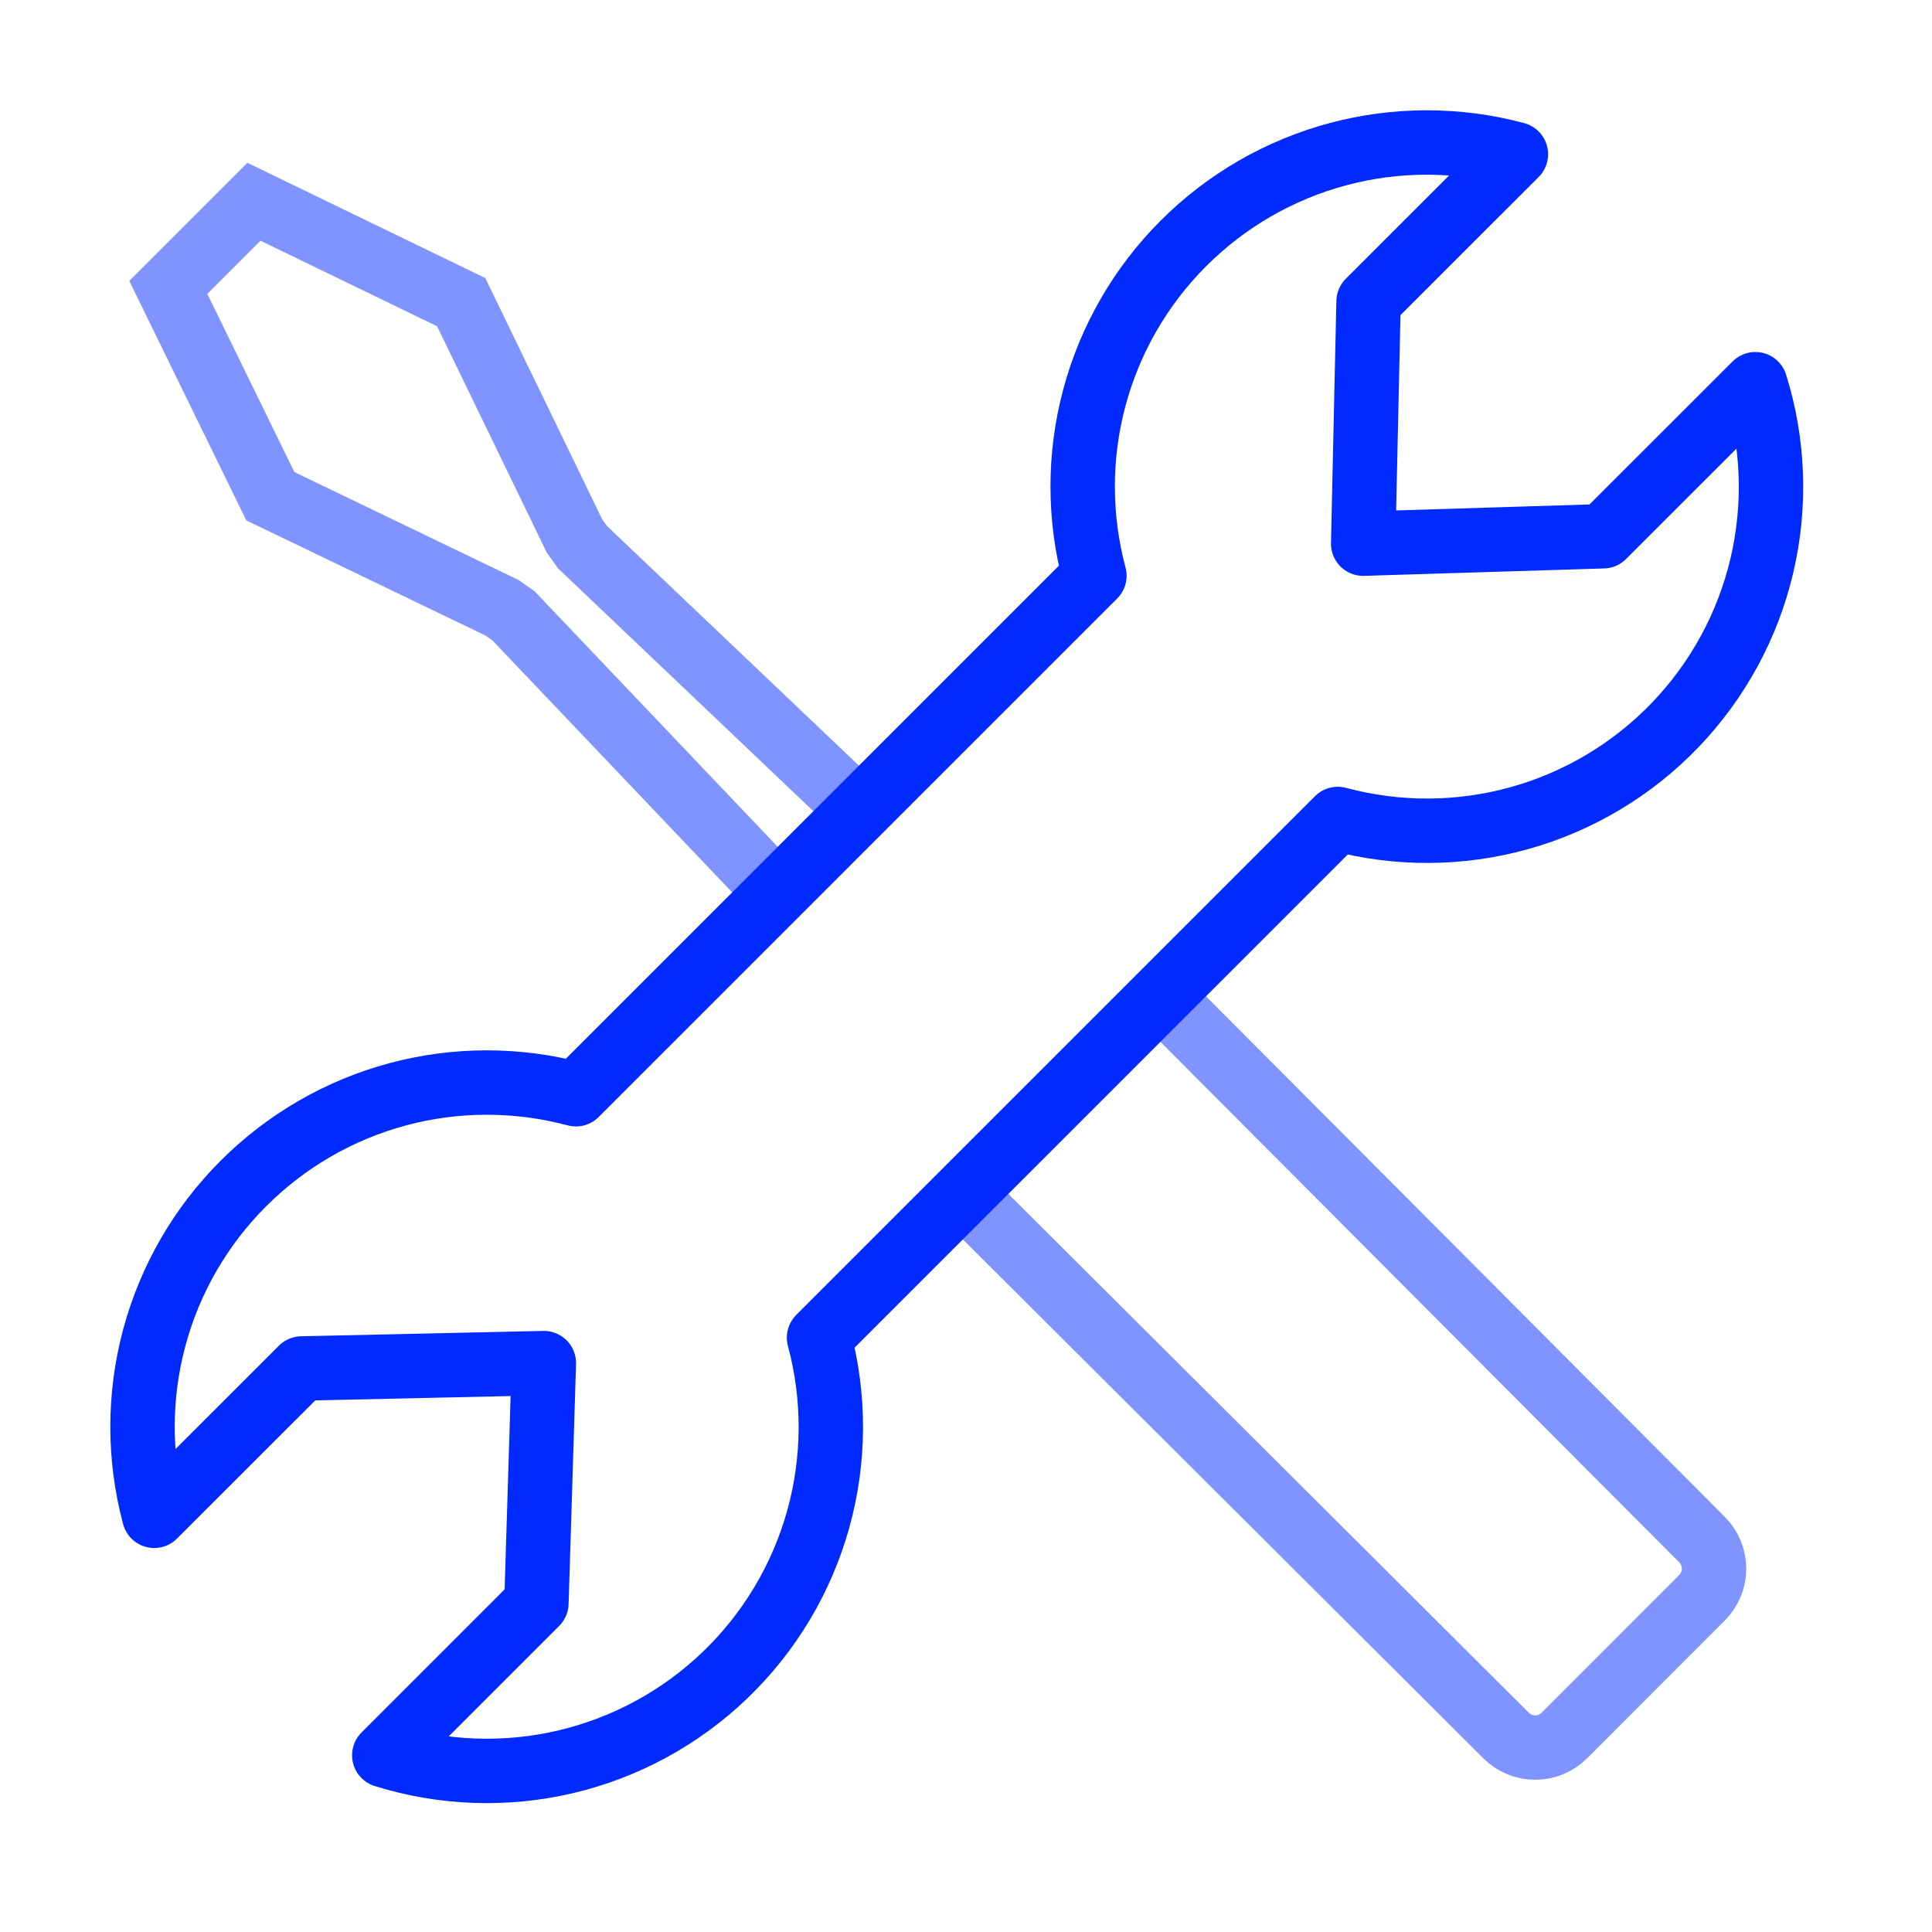
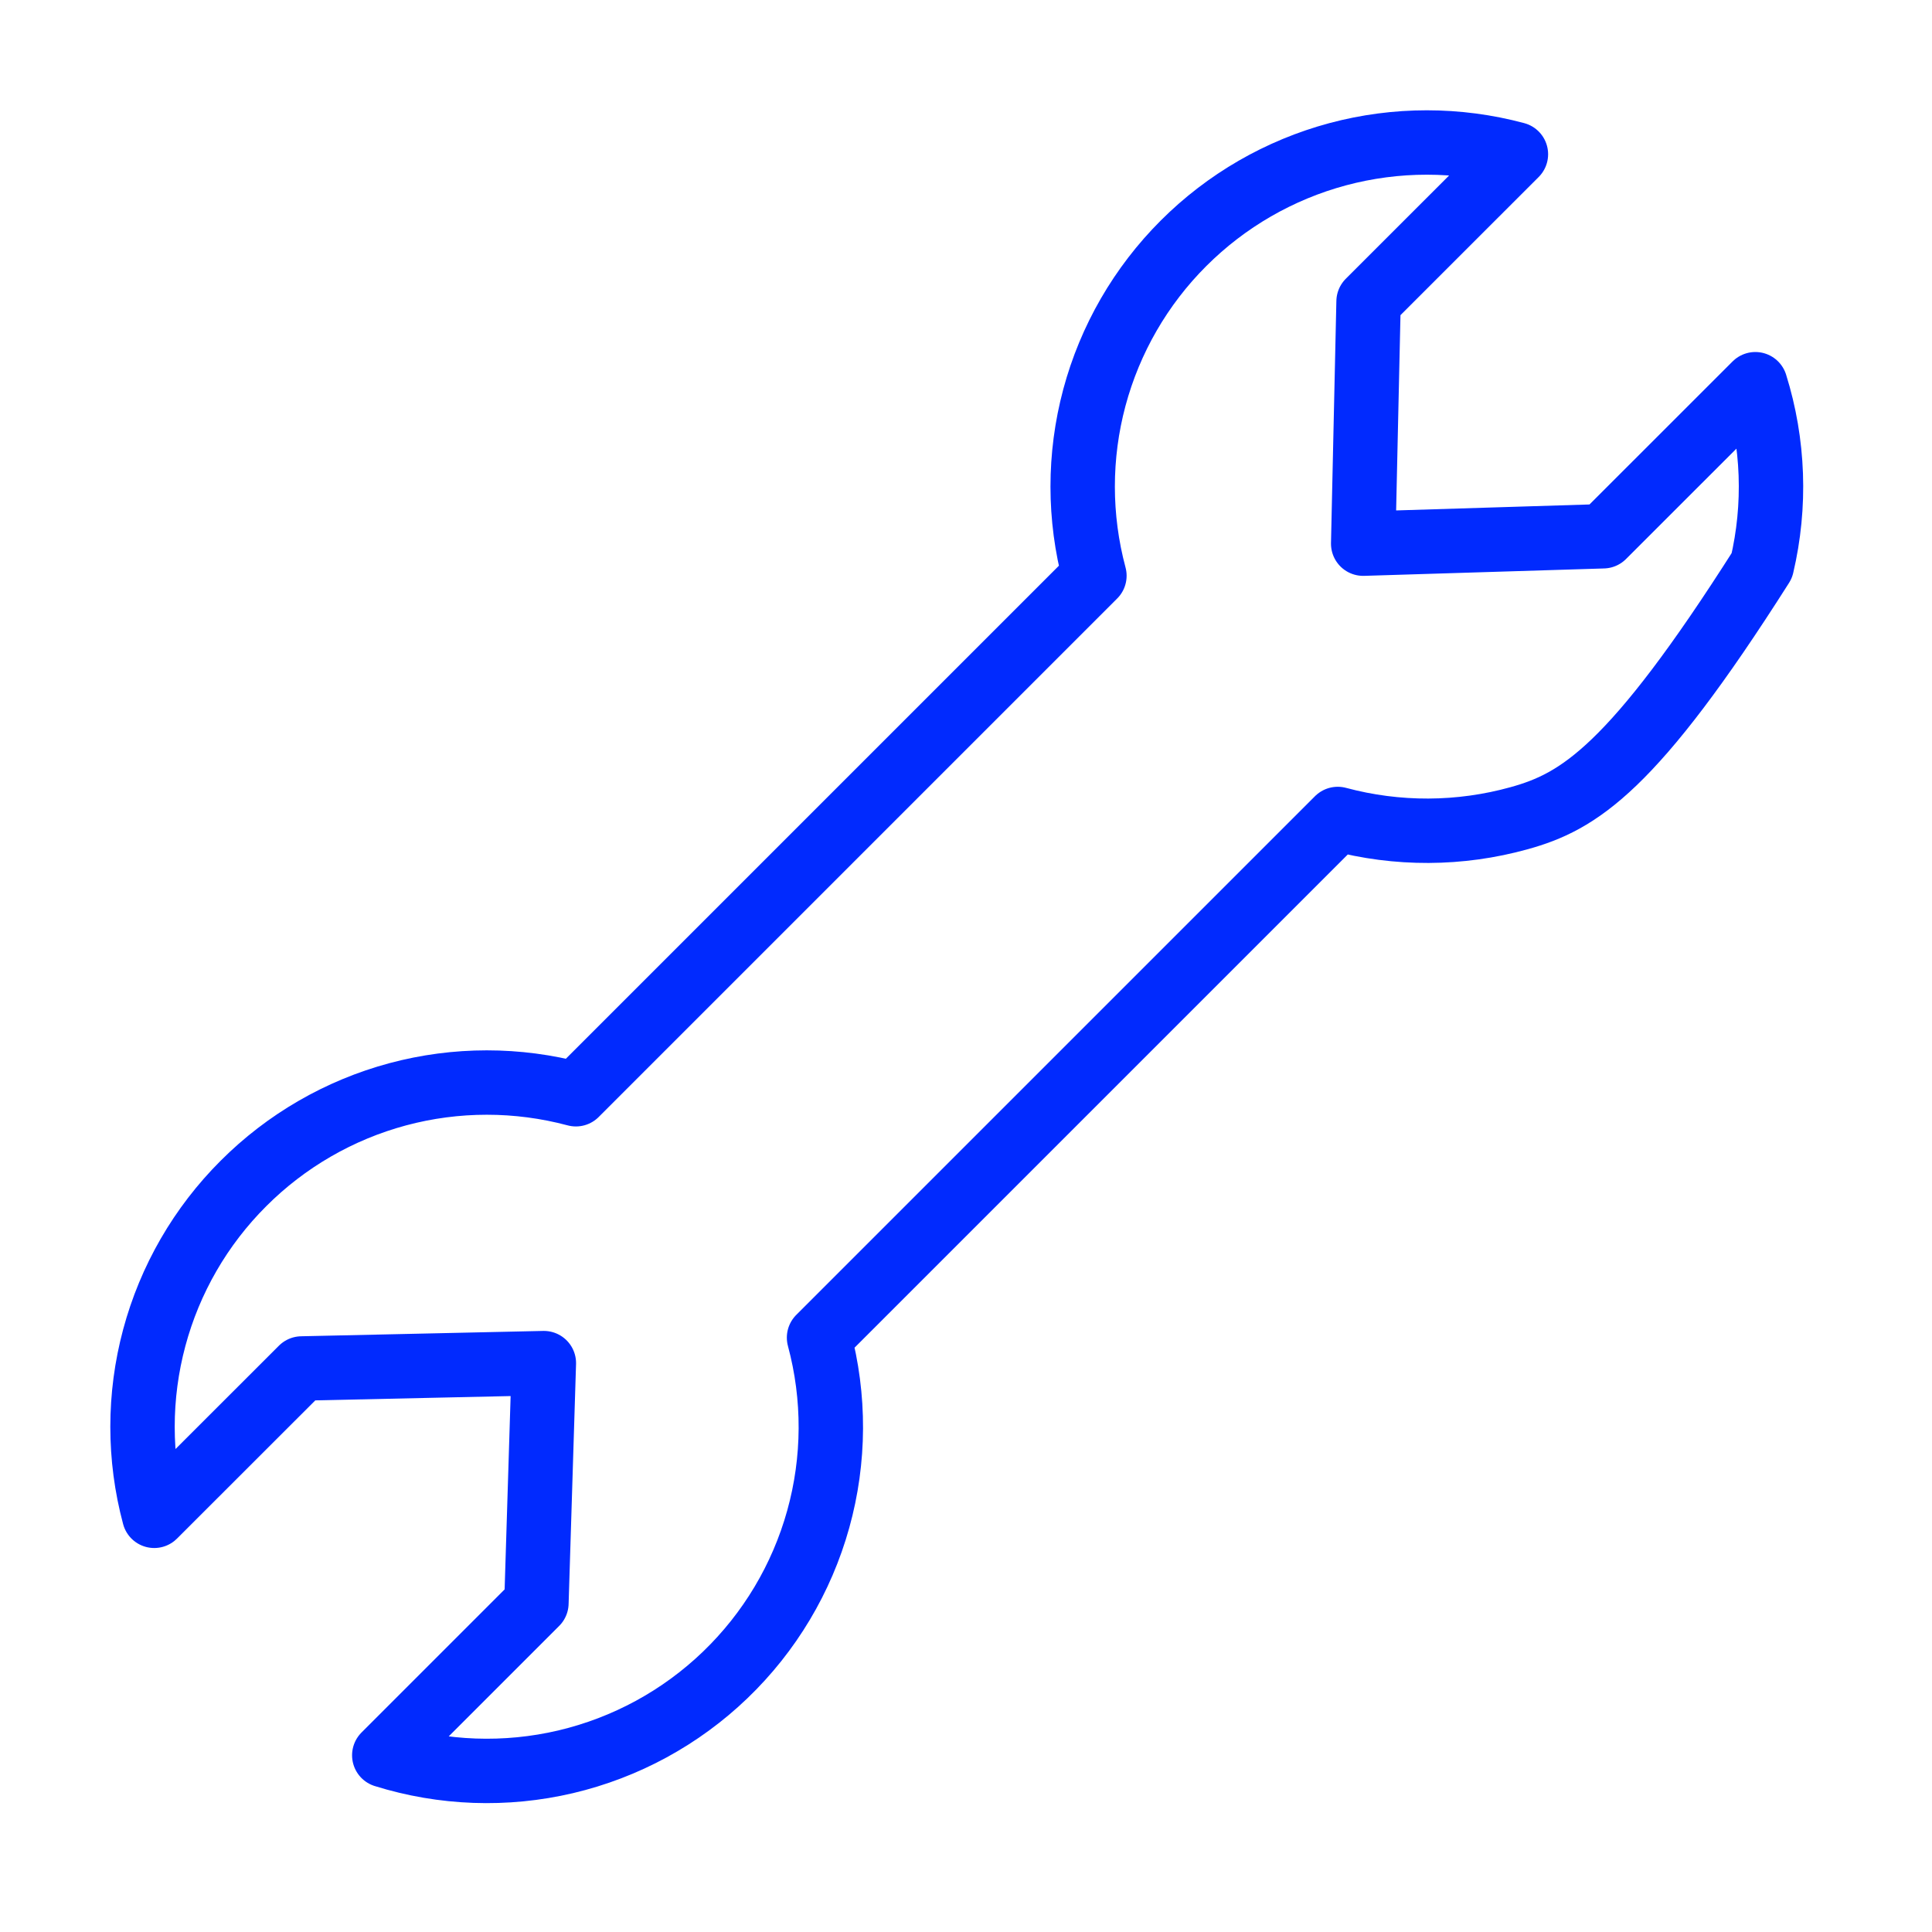
<svg xmlns="http://www.w3.org/2000/svg" width="60" height="60" viewBox="0 0 60 60" fill="none">
-   <path opacity="0.5" d="M24.144 27.741L15.95 19.128L15.6 18.88L8.396 15.411L5.227 8.926L7.887 6.266L14.323 9.384L17.841 16.644L18.089 16.992L26.702 25.183M35.911 30.811L52.856 47.812C53.096 48.052 53.231 48.377 53.231 48.717C53.231 49.056 53.096 49.381 52.856 49.621L48.582 53.898C48.342 54.138 48.017 54.273 47.677 54.273C47.338 54.273 47.013 54.138 46.773 53.898L29.772 36.951" stroke="#012AFE" stroke-width="2" />
-   <path fill-rule="evenodd" clip-rule="evenodd" d="M4.79 47.075C4.304 45.263 4.305 43.355 4.791 41.543C5.277 39.731 6.232 38.079 7.56 36.754C8.886 35.426 10.539 34.471 12.351 33.984C14.163 33.498 16.072 33.498 17.885 33.983L33.988 17.88C33.502 16.067 33.502 14.159 33.987 12.346C34.473 10.534 35.428 8.881 36.756 7.555C38.082 6.229 39.734 5.275 41.546 4.789C43.358 4.304 45.266 4.304 47.078 4.79L42.502 9.364L42.335 16.884L49.79 16.654L54.514 11.932C55.085 13.758 55.154 15.704 54.716 17.566C54.278 19.428 53.347 21.138 52.022 22.518C50.697 23.897 49.025 24.896 47.182 25.409C45.339 25.922 43.392 25.93 41.545 25.434L25.436 41.542C25.933 43.39 25.924 45.337 25.411 47.18C24.898 49.023 23.9 50.694 22.52 52.019C21.14 53.345 19.43 54.275 17.568 54.714C15.706 55.152 13.761 55.082 11.934 54.512L16.659 49.787L16.89 42.333L9.369 42.499L4.79 47.075Z" stroke="#012AFE" stroke-width="2" stroke-linecap="round" stroke-linejoin="round" />
+   <path fill-rule="evenodd" clip-rule="evenodd" d="M4.79 47.075C4.304 45.263 4.305 43.355 4.791 41.543C5.277 39.731 6.232 38.079 7.56 36.754C8.886 35.426 10.539 34.471 12.351 33.984C14.163 33.498 16.072 33.498 17.885 33.983L33.988 17.88C33.502 16.067 33.502 14.159 33.987 12.346C34.473 10.534 35.428 8.881 36.756 7.555C38.082 6.229 39.734 5.275 41.546 4.789C43.358 4.304 45.266 4.304 47.078 4.79L42.502 9.364L42.335 16.884L49.79 16.654L54.514 11.932C55.085 13.758 55.154 15.704 54.716 17.566C50.697 23.897 49.025 24.896 47.182 25.409C45.339 25.922 43.392 25.93 41.545 25.434L25.436 41.542C25.933 43.39 25.924 45.337 25.411 47.18C24.898 49.023 23.9 50.694 22.52 52.019C21.14 53.345 19.43 54.275 17.568 54.714C15.706 55.152 13.761 55.082 11.934 54.512L16.659 49.787L16.89 42.333L9.369 42.499L4.79 47.075Z" stroke="#012AFE" stroke-width="2" stroke-linecap="round" stroke-linejoin="round" />
</svg>